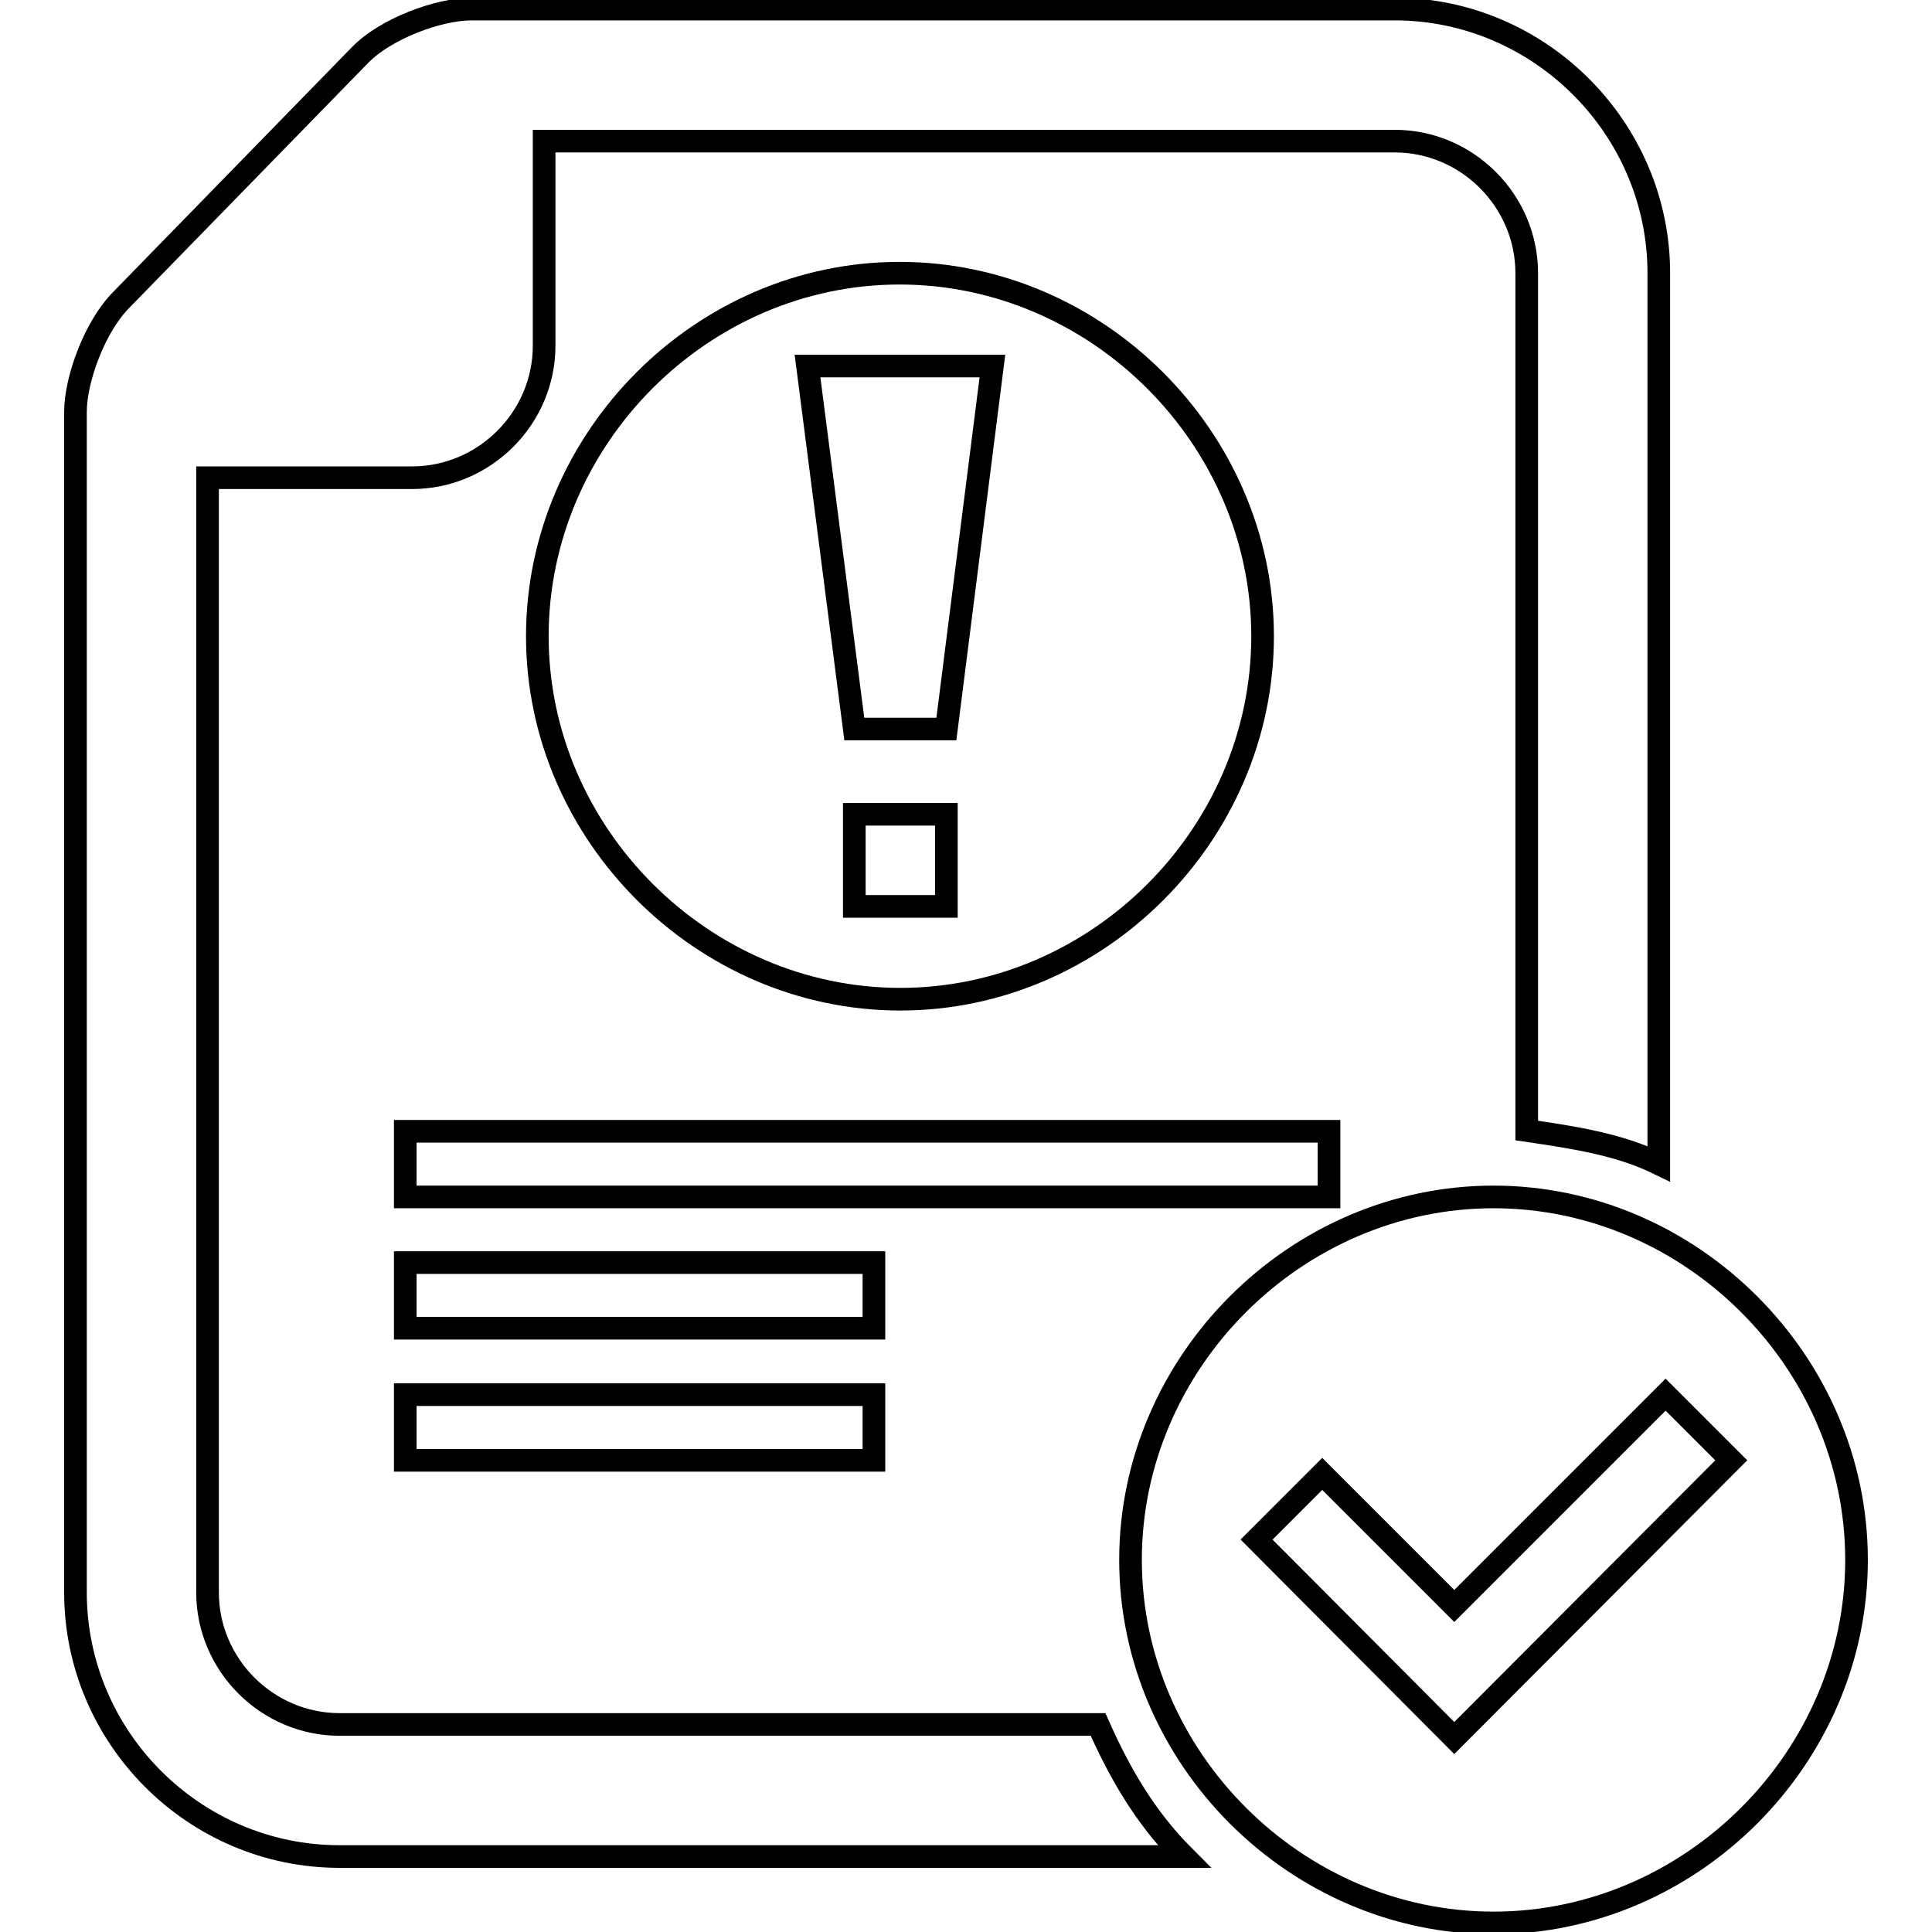
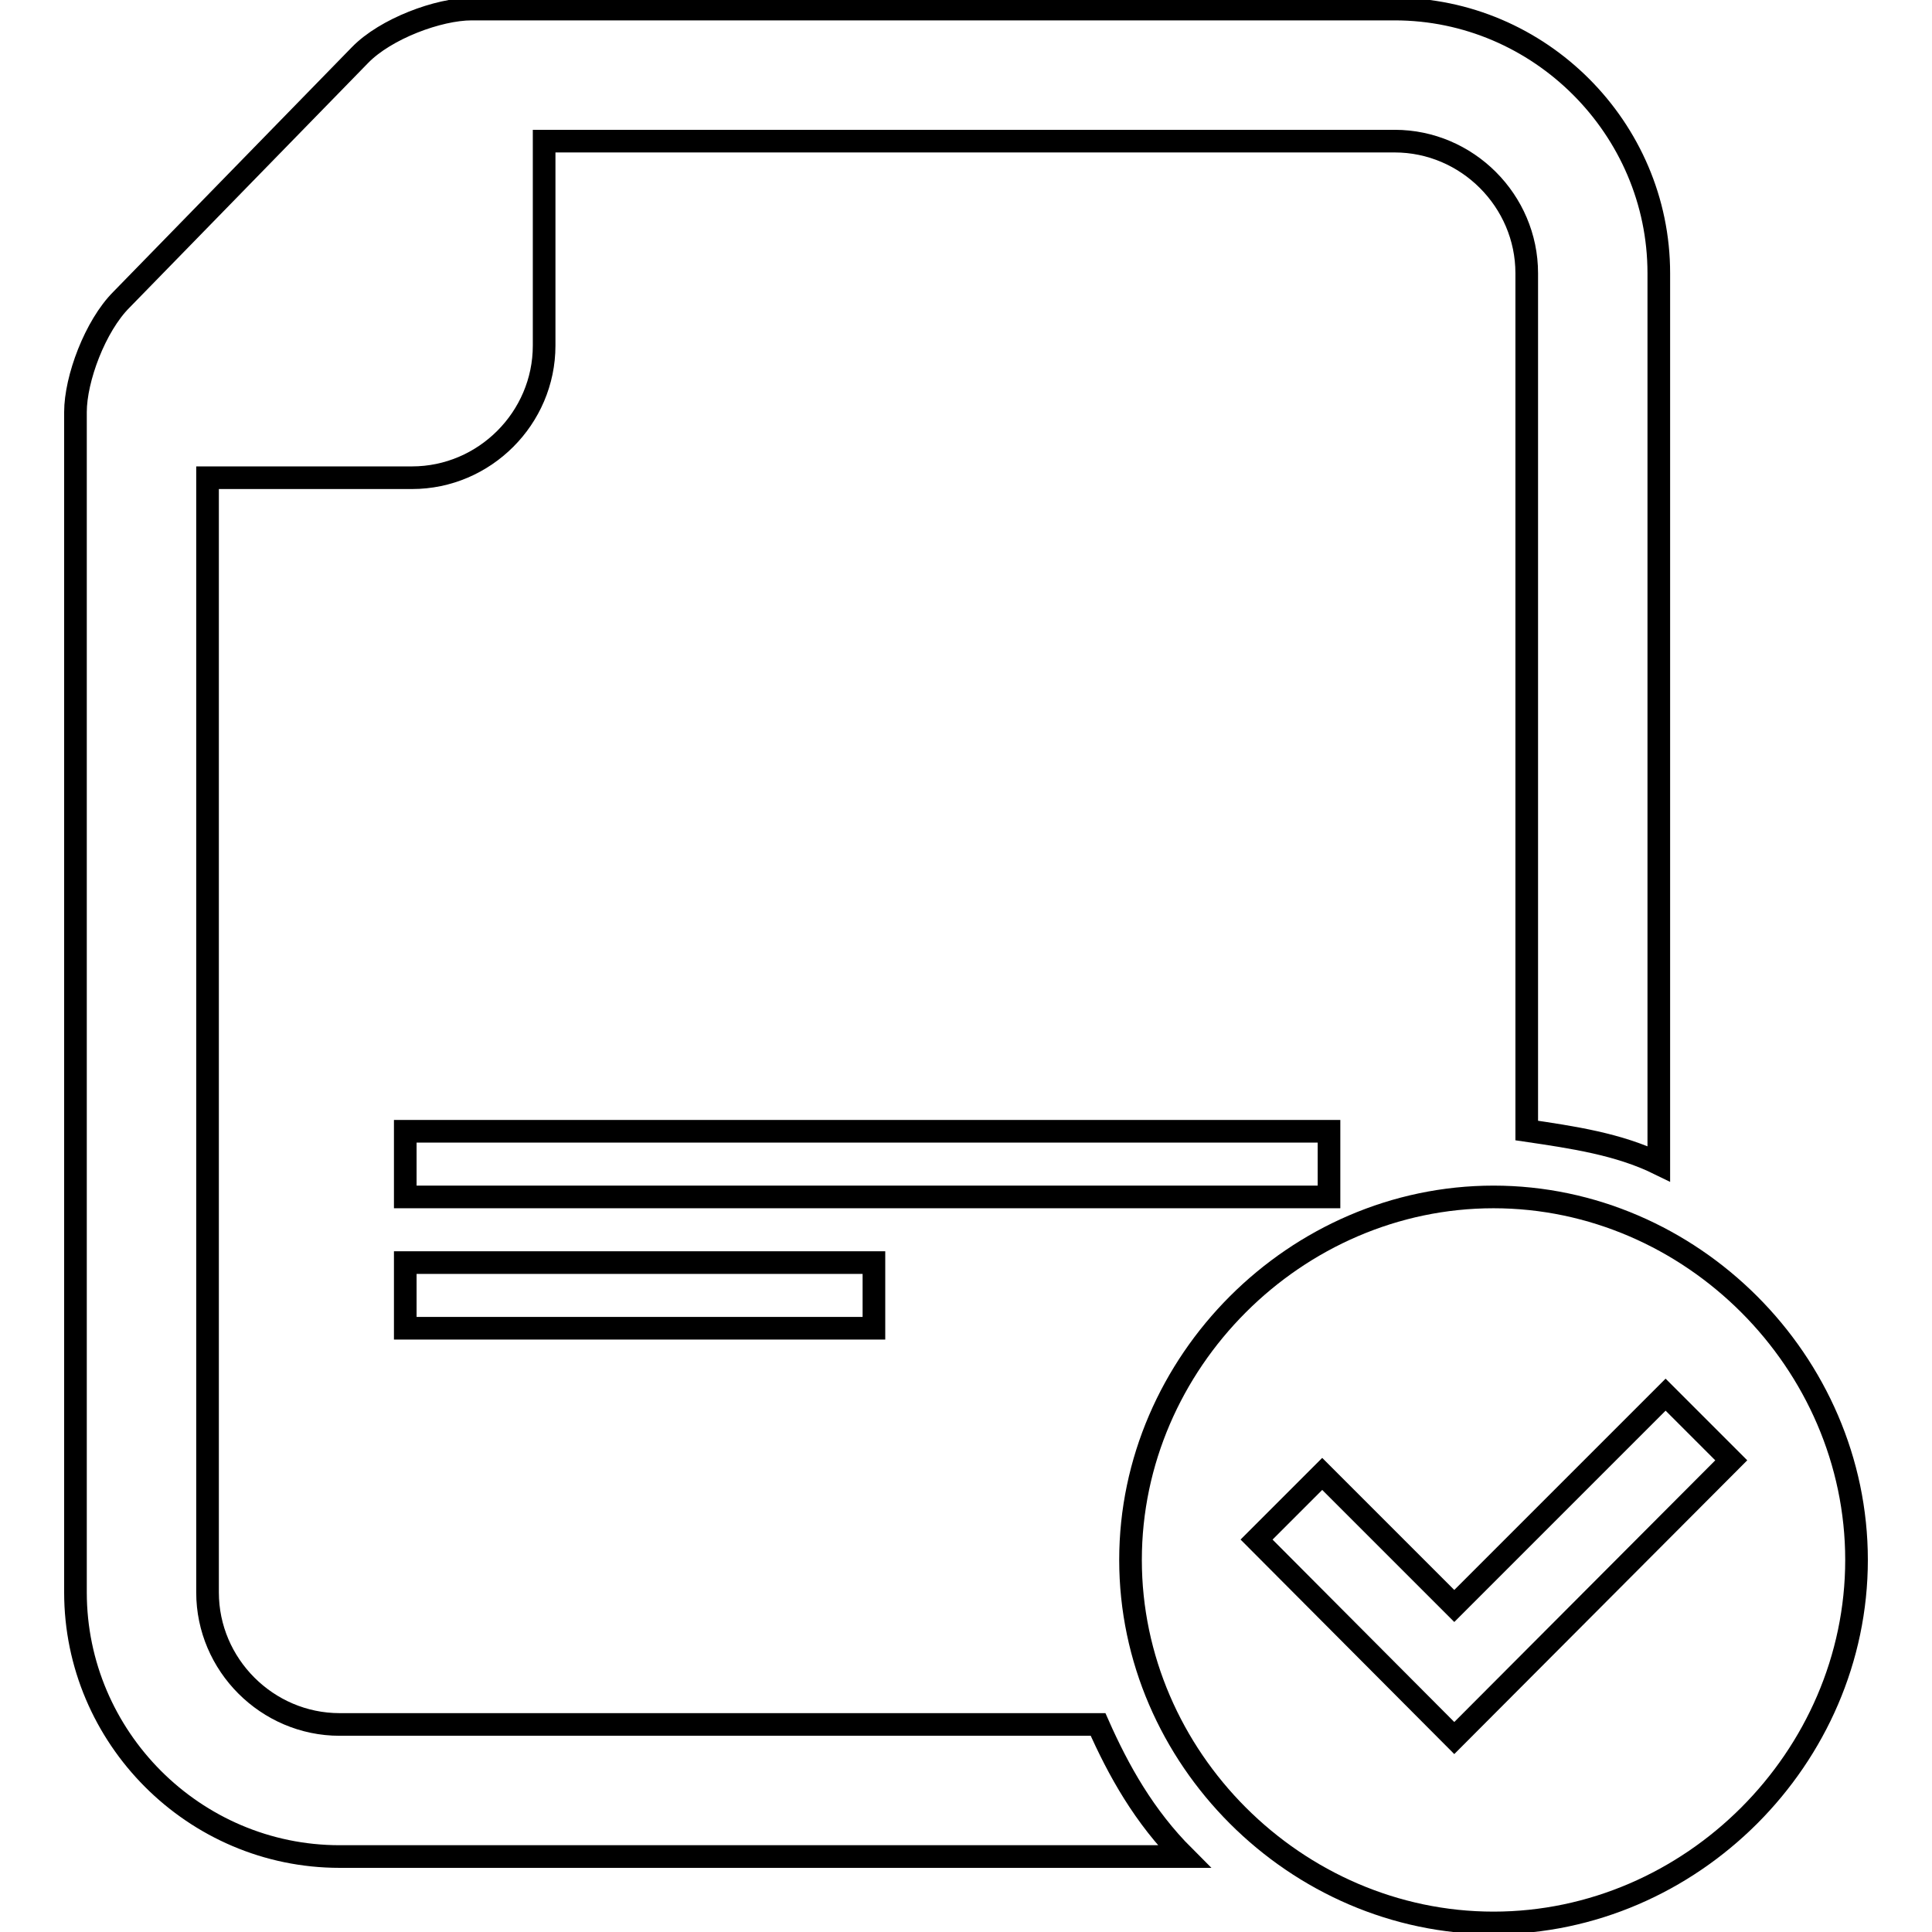
<svg xmlns="http://www.w3.org/2000/svg" version="1.1" x="0px" y="0px" viewBox="0 0 256 256" enable-background="new 0 0 256 256" xml:space="preserve">
  <g>
    <g>
      <path stroke-width="3" fill-opacity="0" stroke="#000000" d="M45,228.5c-9.6,0-17.5-7.9-17.5-17.5V63.3h27.1c9.6,0,17.5-7.9,17.5-17.5V18.7h112.7c9.6,0,17.5,7.9,17.5,17.5v113.6c6.1,0.9,12.2,1.8,17.5,4.4v-118c0-19.2-15.8-35-35-35H62.5c-4.4,0-11.4,2.6-14.8,6.1L16.1,39.7C12.6,43.2,10,50.2,10,54.6V211c0,19.2,15.7,35,35,35h111.9c-5.3-5.3-8.7-11.4-11.4-17.5H45L45,228.5z" />
-       <path stroke-width="3" fill-opacity="0" stroke="#000000" d="M53.7,184.8h62.1v8.7H53.7V184.8z" />
      <path stroke-width="3" fill-opacity="0" stroke="#000000" d="M53.7,167.3h62.1v8.7H53.7V167.3z" />
-       <path stroke-width="3" fill-opacity="0" stroke="#000000" d="M167.3,84.3c0-26.2-21.9-48.1-48.1-48.1S71.2,58.1,71.2,84.3c0,26.2,21.9,48.1,48.1,48.1S167.3,110.5,167.3,84.3z M107,48.5h24.5l-6.1,48.1h-12.2L107,48.5z M113.2,107.9h12.2v12.2h-12.2V107.9z" />
      <path stroke-width="3" fill-opacity="0" stroke="#000000" d="M197.9,158.6c-26.2,0-48.1,21.9-48.1,48.1c0,26.2,21.9,48.1,48.1,48.1c26.2,0,48.1-21.9,48.1-48.1C246,180.5,224.1,158.6,197.9,158.6z M192.7,230.3L166.5,204l8.7-8.7l17.5,17.5l28-28l8.7,8.7L192.7,230.3z" />
      <path stroke-width="3" fill-opacity="0" stroke="#000000" d="M53.7,149.9h122.4v8.7H53.7V149.9L53.7,149.9z" />
    </g>
  </g>
</svg>